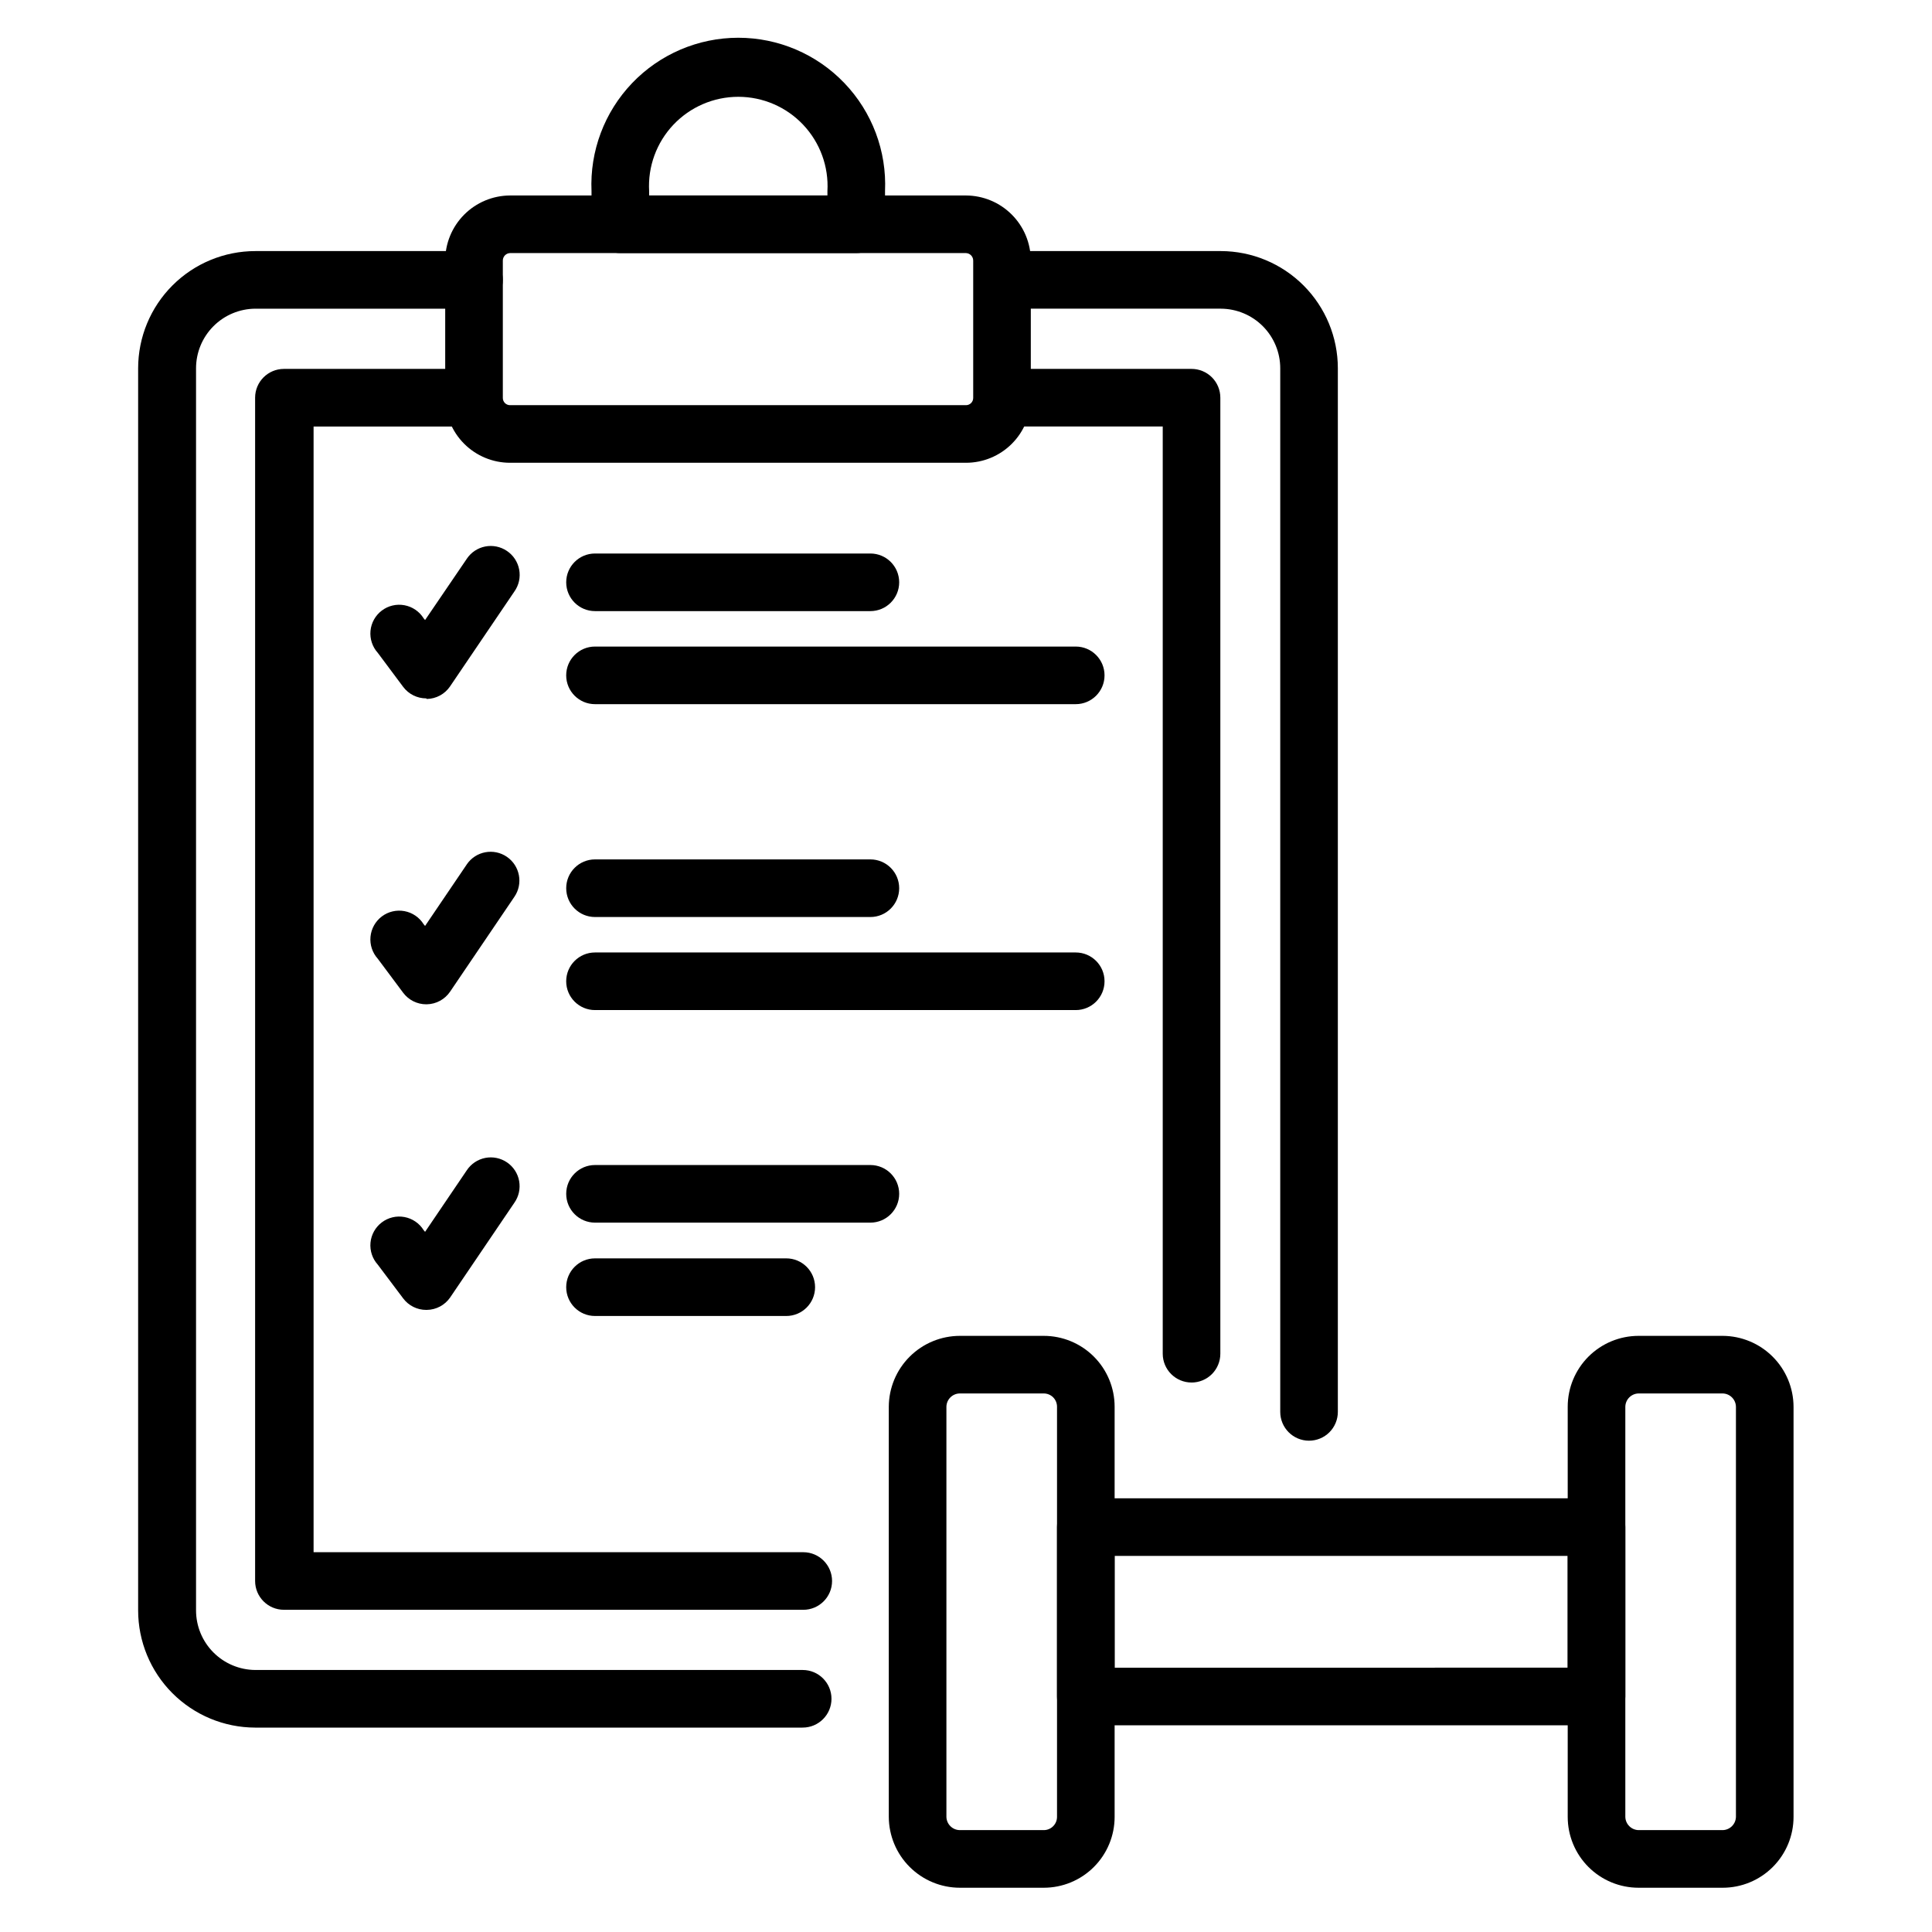
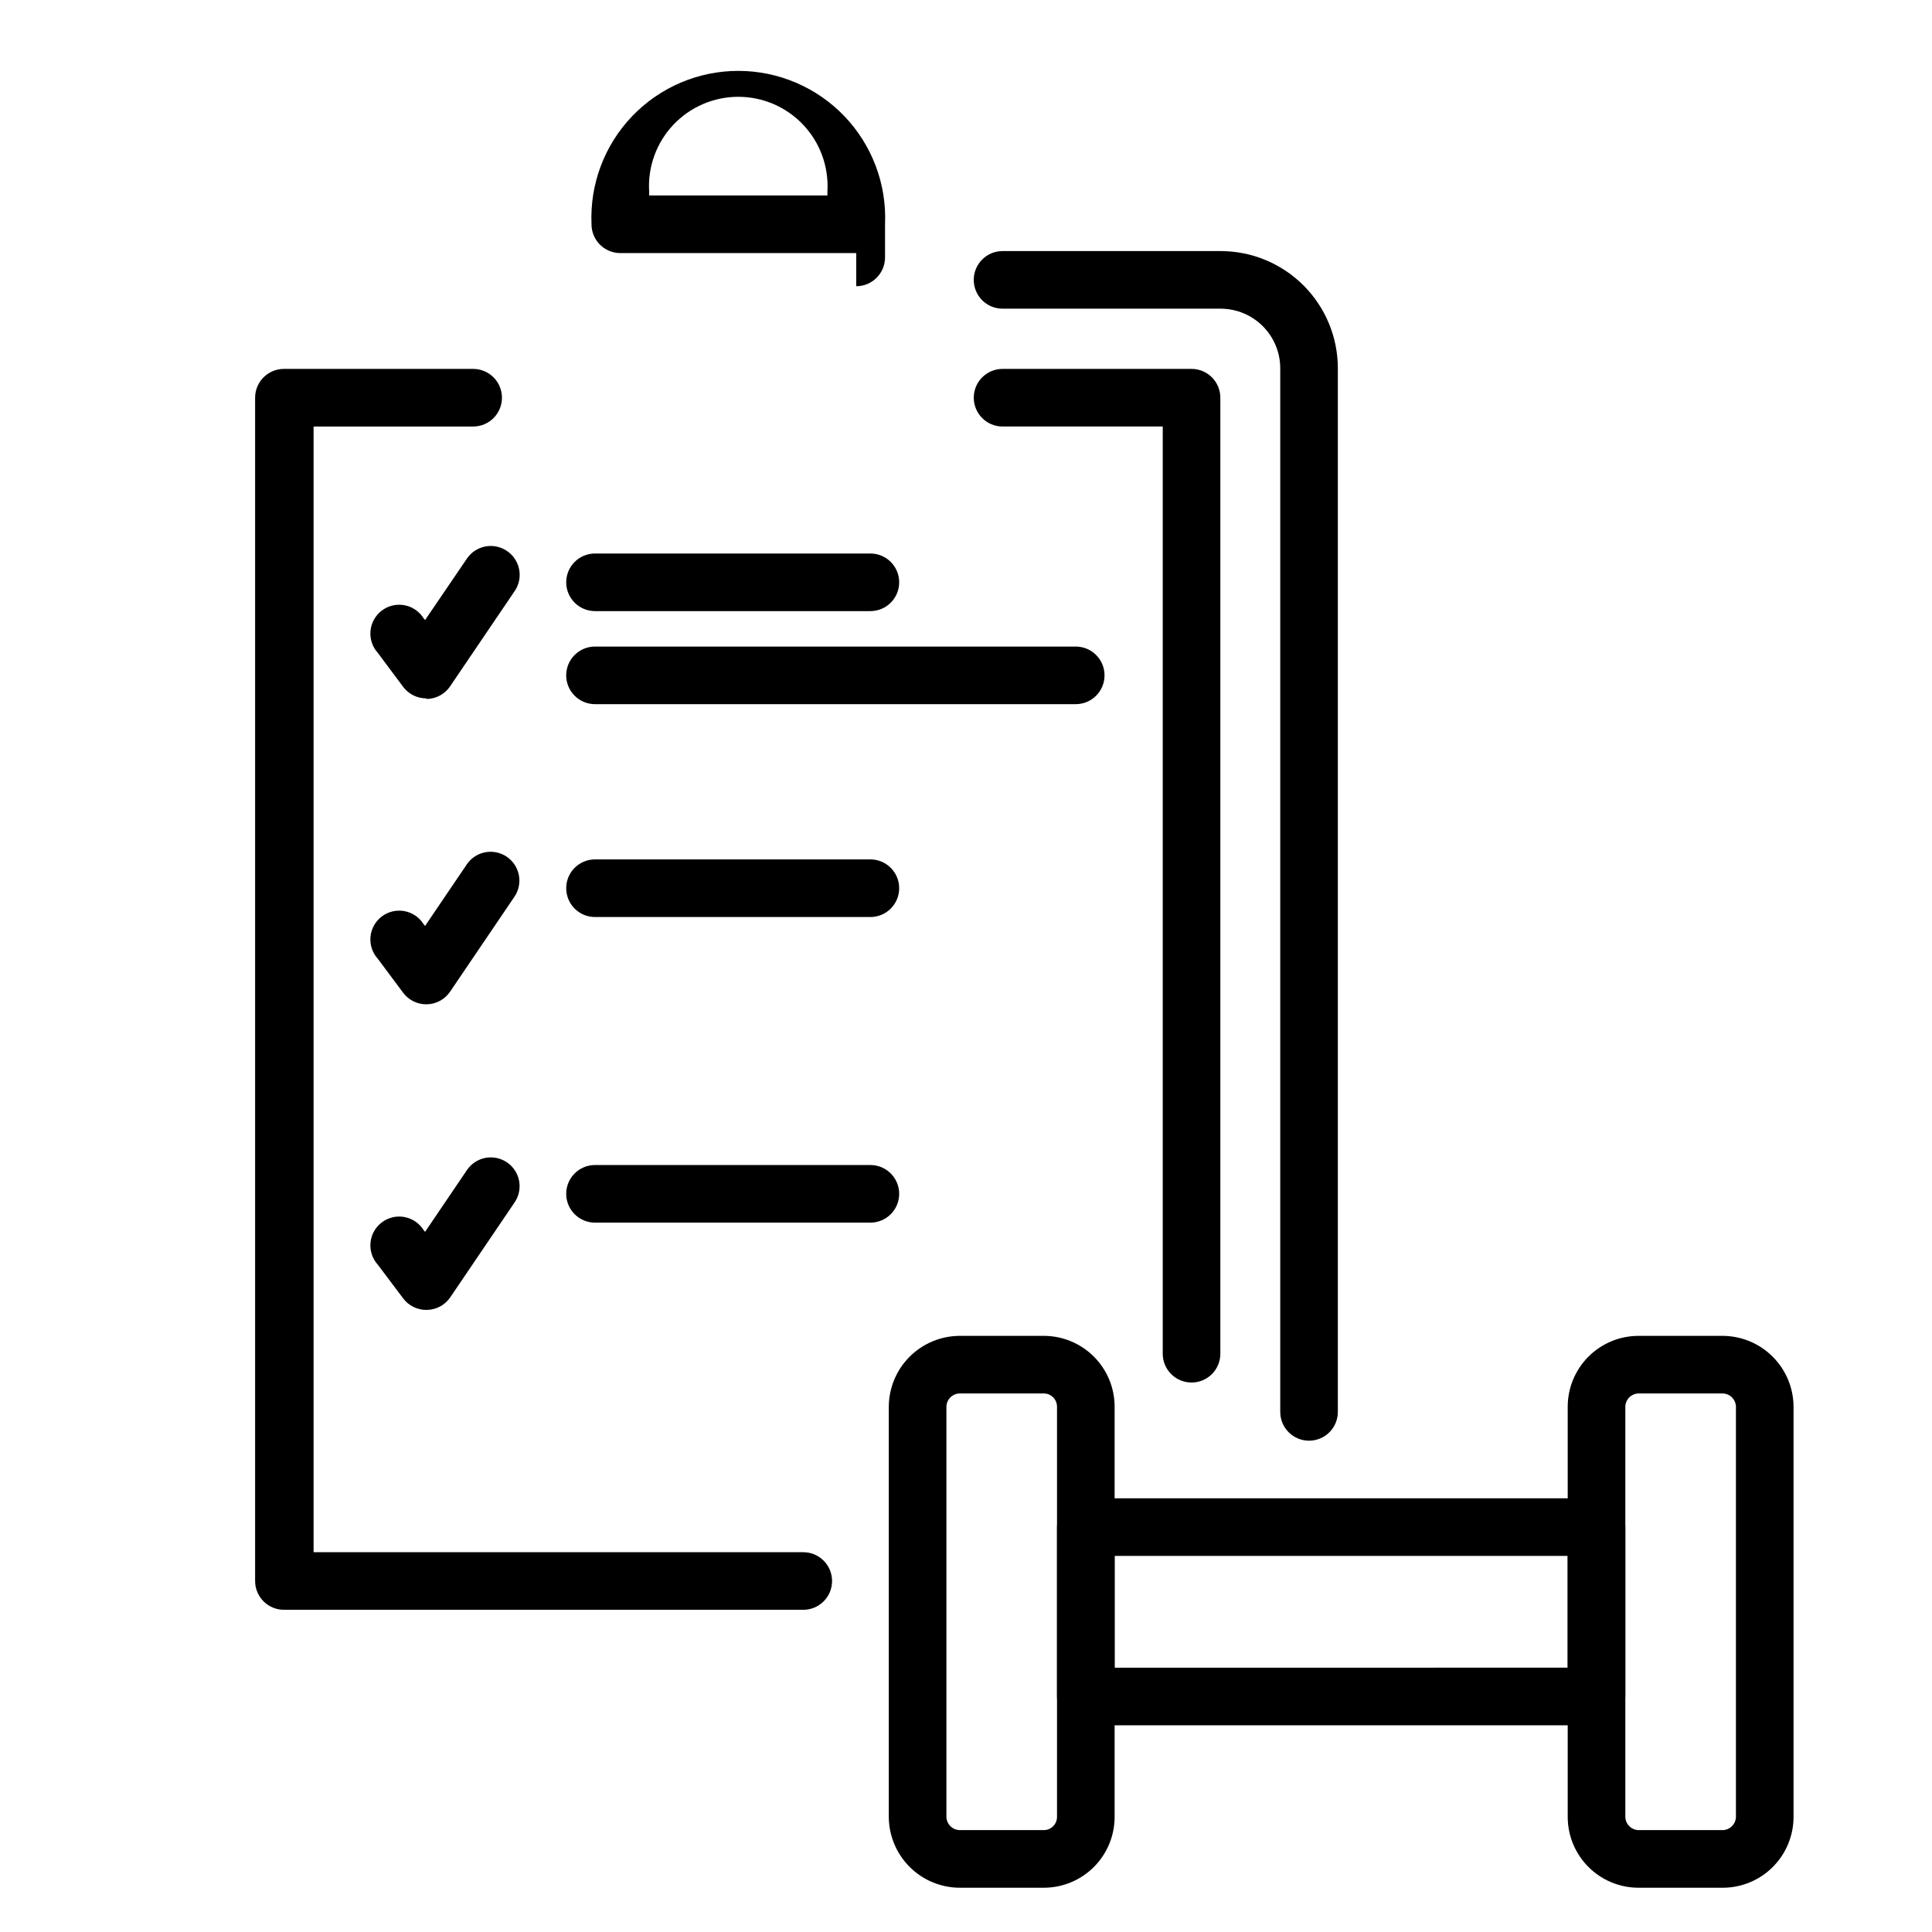
<svg xmlns="http://www.w3.org/2000/svg" fill="#000000" width="800px" height="800px" version="1.1" viewBox="144 144 512 512">
  <g>
-     <path d="m356.64 601.83h-145.04c-8.227-0.02-16.109-3.305-21.922-9.129-5.809-5.824-9.07-13.715-9.07-21.941v-329.15c0-8.242 3.273-16.145 9.098-21.969 5.828-5.828 13.73-9.102 21.969-9.102h57.938c4.219 0 7.637 3.418 7.637 7.633 0 4.219-3.418 7.633-7.637 7.633h-57.938c-4.176 0.023-8.176 1.695-11.121 4.656-2.949 2.961-4.602 6.969-4.602 11.148v329.15c0 4.18 1.652 8.188 4.602 11.148 2.945 2.961 6.945 4.633 11.121 4.656h145.04c4.219 0 7.637 3.414 7.637 7.633 0 4.215-3.418 7.633-7.637 7.633z" />
    <path d="m490.91 525.8c-4.215 0-7.633-3.418-7.633-7.633v-276.56c0-4.18-1.656-8.188-4.602-11.148-2.949-2.961-6.949-4.633-11.125-4.656h-57.863c-4.215 0-7.633-3.414-7.633-7.633 0-4.215 3.418-7.633 7.633-7.633h57.863c8.227 0.02 16.109 3.305 21.918 9.129 5.812 5.824 9.074 13.715 9.074 21.941v276.56c0 2.023-0.805 3.969-2.234 5.398-1.434 1.43-3.375 2.234-5.398 2.234z" />
    <path d="m356.64 570.61h-137.4c-4.215 0-7.633-3.418-7.633-7.633v-313.58c0-4.215 3.418-7.633 7.633-7.633h50.152c4.215 0 7.633 3.418 7.633 7.633s-3.418 7.633-7.633 7.633h-42.289v298.32h129.77c4.215 0 7.633 3.418 7.633 7.633s-3.418 7.633-7.633 7.633z" />
    <path d="m459.77 510.38c-4.215 0-7.633-3.418-7.633-7.633v-245.72h-42.445c-4.215 0-7.633-3.418-7.633-7.633s3.418-7.633 7.633-7.633h50.078c2.023 0 3.965 0.805 5.398 2.234 1.43 1.434 2.234 3.375 2.234 5.398v253.36c0 2.023-0.805 3.965-2.234 5.398-1.434 1.43-3.375 2.234-5.398 2.234z" />
-     <path d="m400 266.64h-120.84c-4.555 0-8.922-1.809-12.145-5.031-3.223-3.219-5.031-7.586-5.031-12.145v-36.41c0-4.562 1.809-8.938 5.027-12.172 3.219-3.234 7.586-5.059 12.148-5.078h120.84c4.562 0.02 8.93 1.844 12.148 5.078 3.219 3.234 5.027 7.609 5.027 12.172v36.41c0 4.559-1.812 8.926-5.031 12.145-3.223 3.223-7.59 5.031-12.145 5.031zm-120.84-55.57c-1.066 0.039-1.91 0.918-1.906 1.984v36.41c0 0.508 0.199 0.992 0.559 1.352 0.355 0.355 0.844 0.559 1.348 0.559h120.84c0.504 0 0.988-0.203 1.348-0.559 0.359-0.359 0.559-0.844 0.559-1.352v-36.41c0-1.066-0.84-1.945-1.906-1.984z" />
-     <path d="m370.91 211.07h-62.516c-4.219 0-7.637-3.418-7.637-7.633v-8.781c-0.469-10.613 3.418-20.957 10.762-28.633 7.348-7.68 17.508-12.02 28.133-12.02s20.785 4.34 28.129 12.02c7.348 7.676 11.234 18.02 10.762 28.633v8.781c0 4.215-3.418 7.633-7.633 7.633zm-54.883-15.266h47.25v-1.148c0.371-6.496-1.953-12.859-6.426-17.594-4.469-4.731-10.691-7.41-17.199-7.41s-12.73 2.68-17.203 7.41c-4.469 4.734-6.793 11.098-6.422 17.594z" />
+     <path d="m370.91 211.07h-62.516c-4.219 0-7.637-3.418-7.637-7.633c-0.469-10.613 3.418-20.957 10.762-28.633 7.348-7.68 17.508-12.02 28.133-12.02s20.785 4.34 28.129 12.02c7.348 7.676 11.234 18.02 10.762 28.633v8.781c0 4.215-3.418 7.633-7.633 7.633zm-54.883-15.266h47.25v-1.148c0.371-6.496-1.953-12.859-6.426-17.594-4.469-4.731-10.691-7.41-17.199-7.41s-12.73 2.68-17.203 7.41c-4.469 4.734-6.793 11.098-6.422 17.594z" />
    <path d="m256.95 329.08c-2.402 0-4.664-1.129-6.106-3.051l-6.719-9.008c-1.438-1.59-2.141-3.711-1.941-5.844 0.203-2.133 1.293-4.082 3.004-5.375 1.711-1.289 3.883-1.801 5.992-1.41 2.106 0.391 3.953 1.648 5.086 3.469l0.383 0.457 11.07-16.258h-0.004c1.133-1.684 2.887-2.848 4.879-3.234 1.988-0.387 4.051 0.035 5.731 1.172 1.715 1.145 2.891 2.934 3.266 4.961 0.375 2.027-0.086 4.121-1.281 5.801l-17.023 25.113v0.004c-1.391 2.059-3.695 3.312-6.18 3.356z" />
    <path d="m374.66 305.95h-72.977c-4.215 0-7.633-3.418-7.633-7.633 0-4.215 3.418-7.633 7.633-7.633h72.977c4.215 0 7.633 3.418 7.633 7.633 0 4.215-3.418 7.633-7.633 7.633z" />
    <path d="m429.08 330.61h-127.4c-4.215 0-7.633-3.418-7.633-7.633 0-4.215 3.418-7.633 7.633-7.633h127.4c4.215 0 7.633 3.418 7.633 7.633 0 4.215-3.418 7.633-7.633 7.633z" />
    <path d="m256.95 410.15c-2.402 0-4.664-1.133-6.106-3.055l-6.719-9.008c-1.438-1.59-2.141-3.707-1.941-5.84 0.203-2.137 1.293-4.086 3.004-5.379 1.711-1.289 3.883-1.801 5.992-1.41 2.106 0.391 3.953 1.648 5.086 3.469l0.383 0.457 11.07-16.336h-0.004c2.383-3.477 7.133-4.363 10.609-1.984 3.477 2.383 4.367 7.133 1.984 10.613l-17.023 25.113c-1.391 2.059-3.695 3.312-6.18 3.359z" />
    <path d="m374.66 387.02h-72.977c-4.215 0-7.633-3.418-7.633-7.637 0-4.215 3.418-7.633 7.633-7.633h72.977c4.215 0 7.633 3.418 7.633 7.633 0 4.219-3.418 7.637-7.633 7.637z" />
-     <path d="m429.08 411.68h-127.4c-4.215 0-7.633-3.414-7.633-7.633 0-4.215 3.418-7.633 7.633-7.633h127.4c4.215 0 7.633 3.418 7.633 7.633 0 4.219-3.418 7.633-7.633 7.633z" />
    <path d="m256.95 491.14c-2.402 0-4.664-1.129-6.106-3.051l-6.719-8.93v-0.004c-1.438-1.586-2.141-3.707-1.941-5.84 0.203-2.133 1.293-4.086 3.004-5.375 1.711-1.293 3.883-1.805 5.992-1.414 2.106 0.391 3.953 1.652 5.086 3.469l0.383 0.457 11.07-16.336-0.004 0.004c1.133-1.699 2.898-2.871 4.902-3.262 2-0.387 4.078 0.047 5.762 1.199s2.836 2.93 3.199 4.941c0.359 2.008-0.094 4.078-1.27 5.746l-17.023 25.113c-1.406 2.031-3.711 3.254-6.18 3.281z" />
    <path d="m374.66 468.01h-72.977c-4.215 0-7.633-3.418-7.633-7.633s3.418-7.633 7.633-7.633h72.977c4.215 0 7.633 3.418 7.633 7.633s-3.418 7.633-7.633 7.633z" />
-     <path d="m352.37 492.75h-50.688c-4.215 0-7.633-3.418-7.633-7.633 0-4.219 3.418-7.637 7.633-7.637h50.688c4.215 0 7.633 3.418 7.633 7.637 0 4.215-3.418 7.633-7.633 7.633z" />
    <path d="m600.53 644.27h-22.293c-4.977 0-9.754-1.977-13.277-5.5-3.519-3.519-5.5-8.297-5.5-13.277v-108.7c0-4.981 1.98-9.754 5.5-13.277 3.523-3.519 8.301-5.5 13.277-5.5h22.293c4.973 0.02 9.738 2.004 13.254 5.523 3.519 3.516 5.504 8.281 5.523 13.254v108.7c0 4.981-1.98 9.758-5.5 13.277-3.523 3.523-8.297 5.5-13.277 5.5zm-22.293-130.99c-1.922 0.039-3.469 1.586-3.508 3.508v108.7c0.039 1.922 1.586 3.469 3.508 3.512h22.293c1.922-0.043 3.469-1.59 3.512-3.512v-108.7c-0.043-1.922-1.59-3.469-3.512-3.508z" />
    <path d="m420.61 644.27h-22.215c-4.988 0-9.77-1.977-13.305-5.496-3.535-3.519-5.527-8.293-5.551-13.281v-108.7c0.023-4.984 2.016-9.762 5.551-13.281 3.535-3.519 8.316-5.496 13.305-5.496h22.215c4.981 0 9.758 1.98 13.277 5.5 3.523 3.523 5.5 8.297 5.5 13.277v108.7c0 4.981-1.977 9.758-5.5 13.277-3.519 3.523-8.297 5.5-13.277 5.5zm-22.215-130.99c-1.949-0.004-3.547 1.559-3.586 3.508v108.7c0.039 1.949 1.637 3.512 3.586 3.512h22.215c1.938 0 3.512-1.574 3.512-3.512v-108.7c0-0.93-0.371-1.824-1.027-2.481-0.66-0.66-1.555-1.027-2.484-1.027z" />
    <path d="m567.09 601.22h-135.34c-4.215 0-7.633-3.418-7.633-7.637v-44.883c0-4.215 3.418-7.633 7.633-7.633h135.34c2.027 0 3.969 0.805 5.398 2.234 1.434 1.434 2.238 3.375 2.238 5.398v44.887-0.004c0 2.027-0.805 3.969-2.238 5.398-1.43 1.434-3.371 2.238-5.398 2.238zm-127.71-15.266 120.07-0.004v-29.617h-120.07z" />
  </g>
</svg>